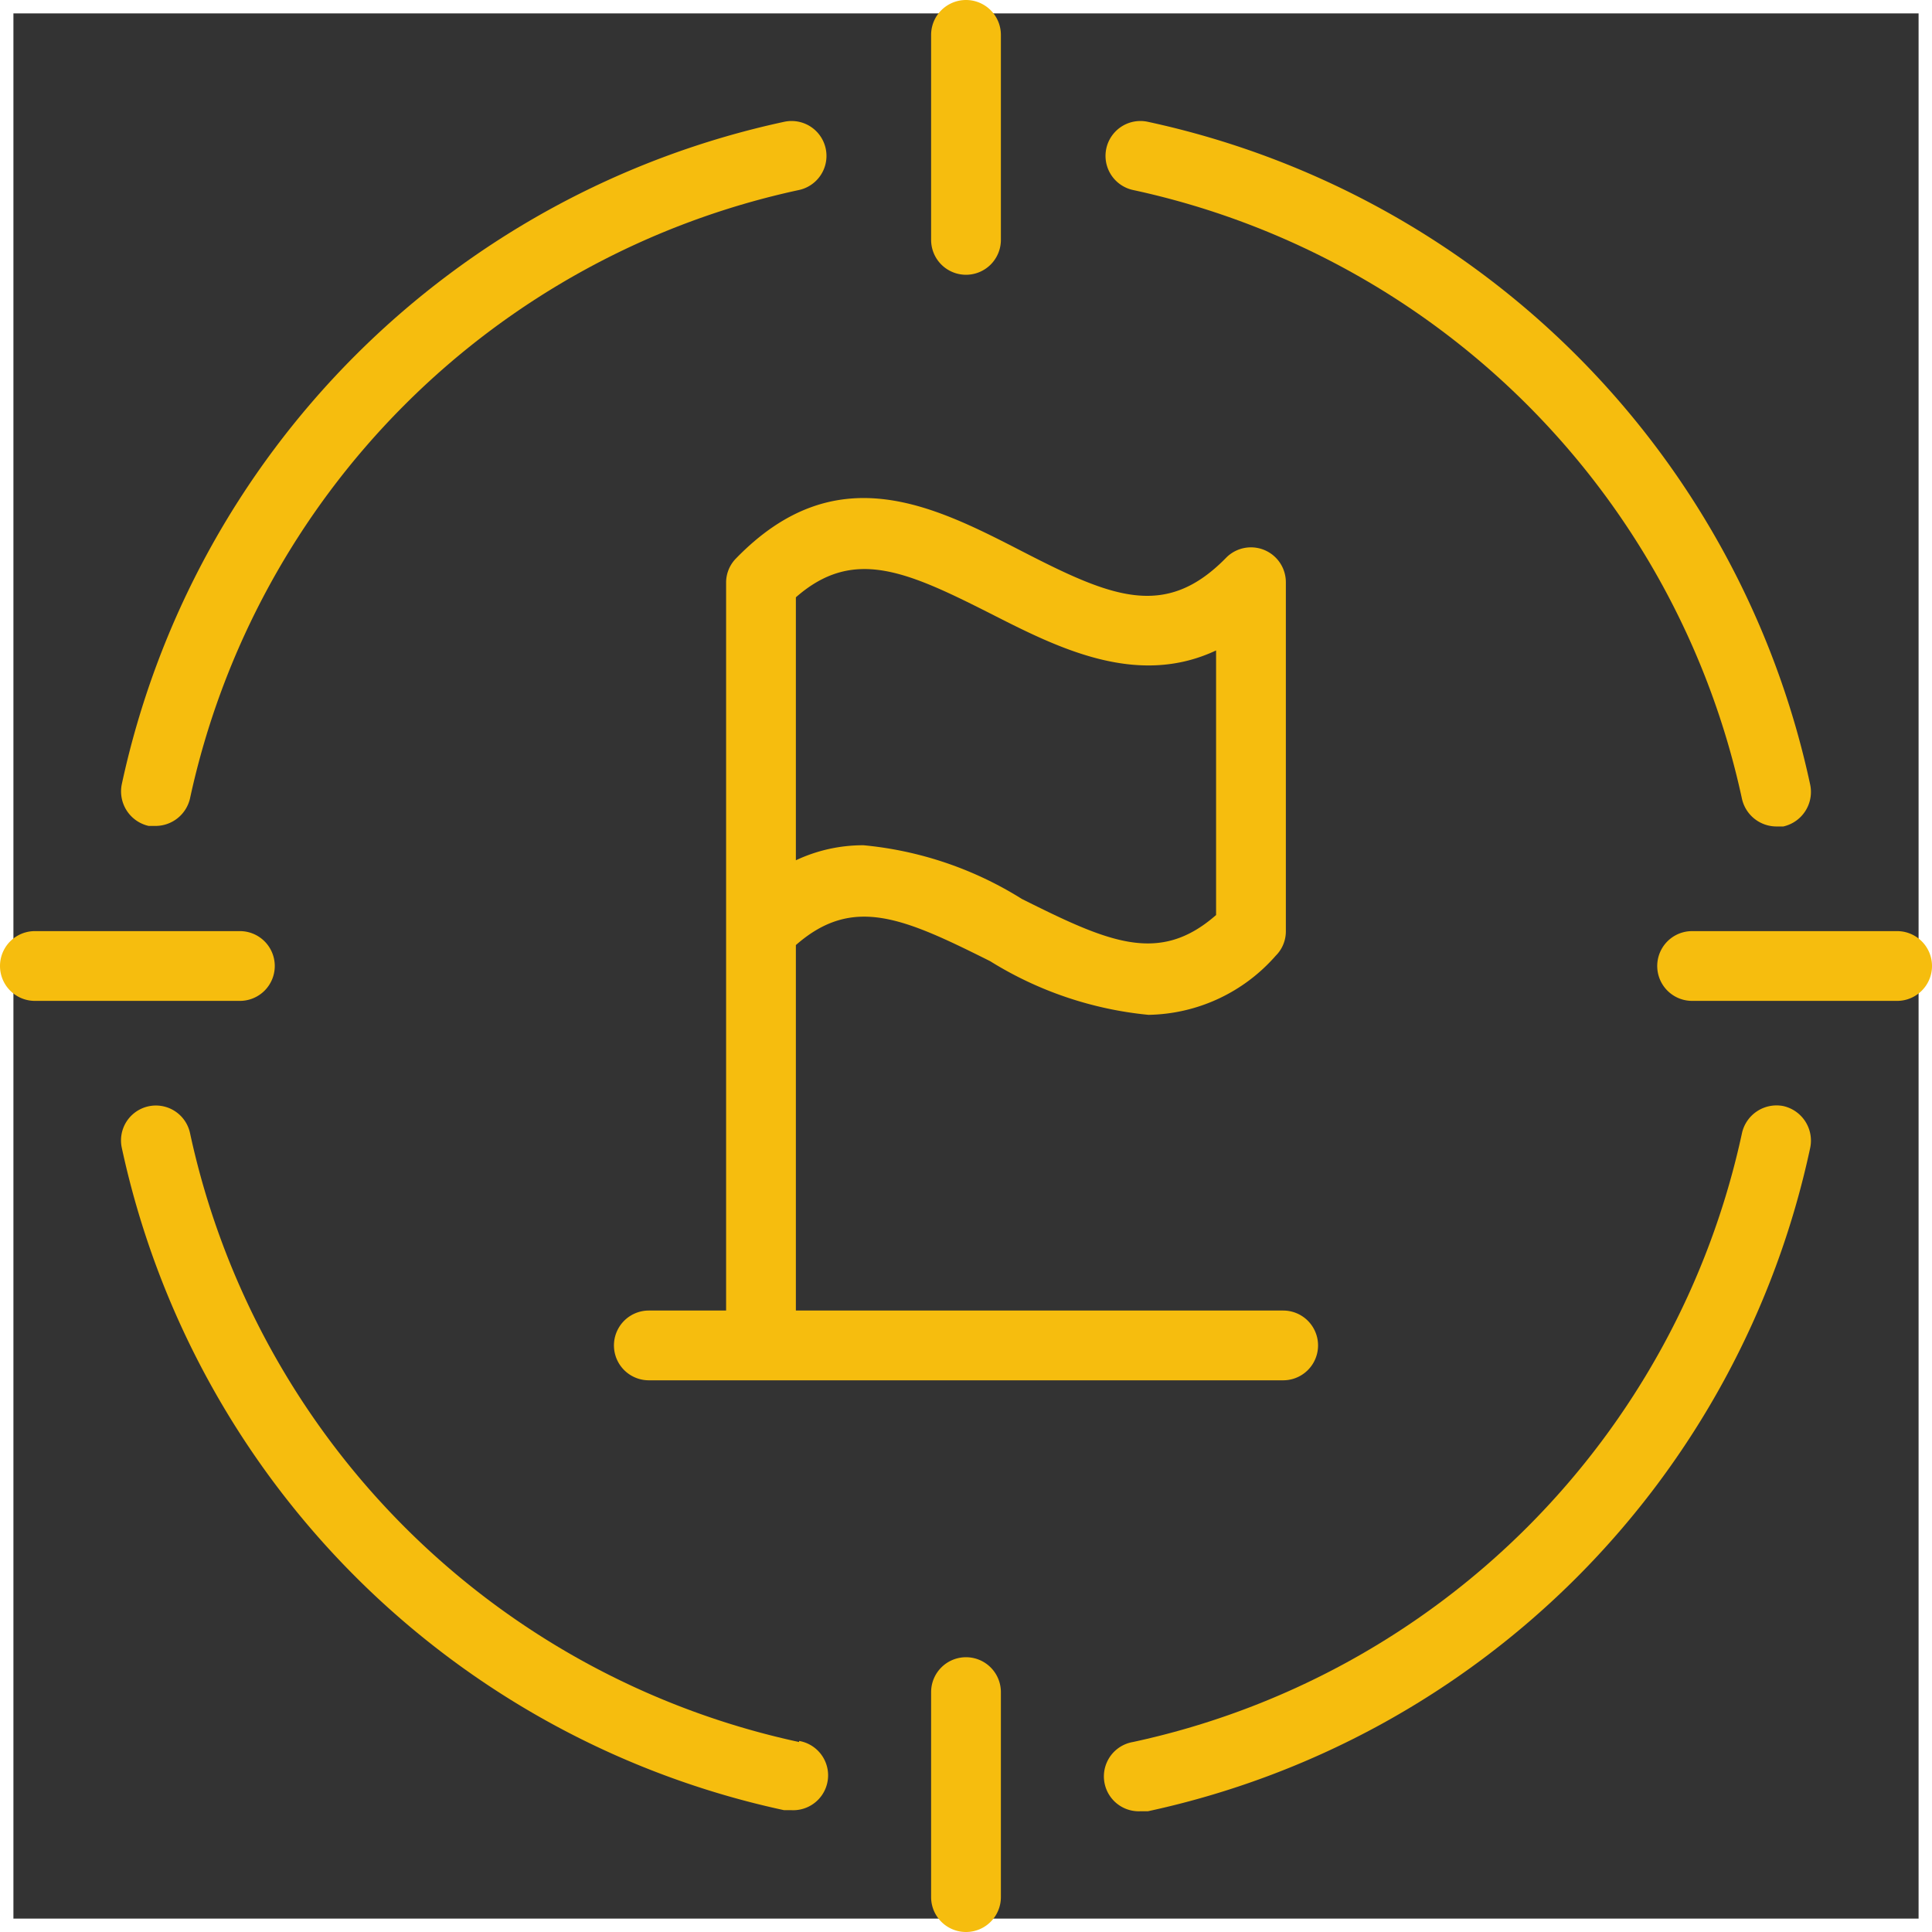
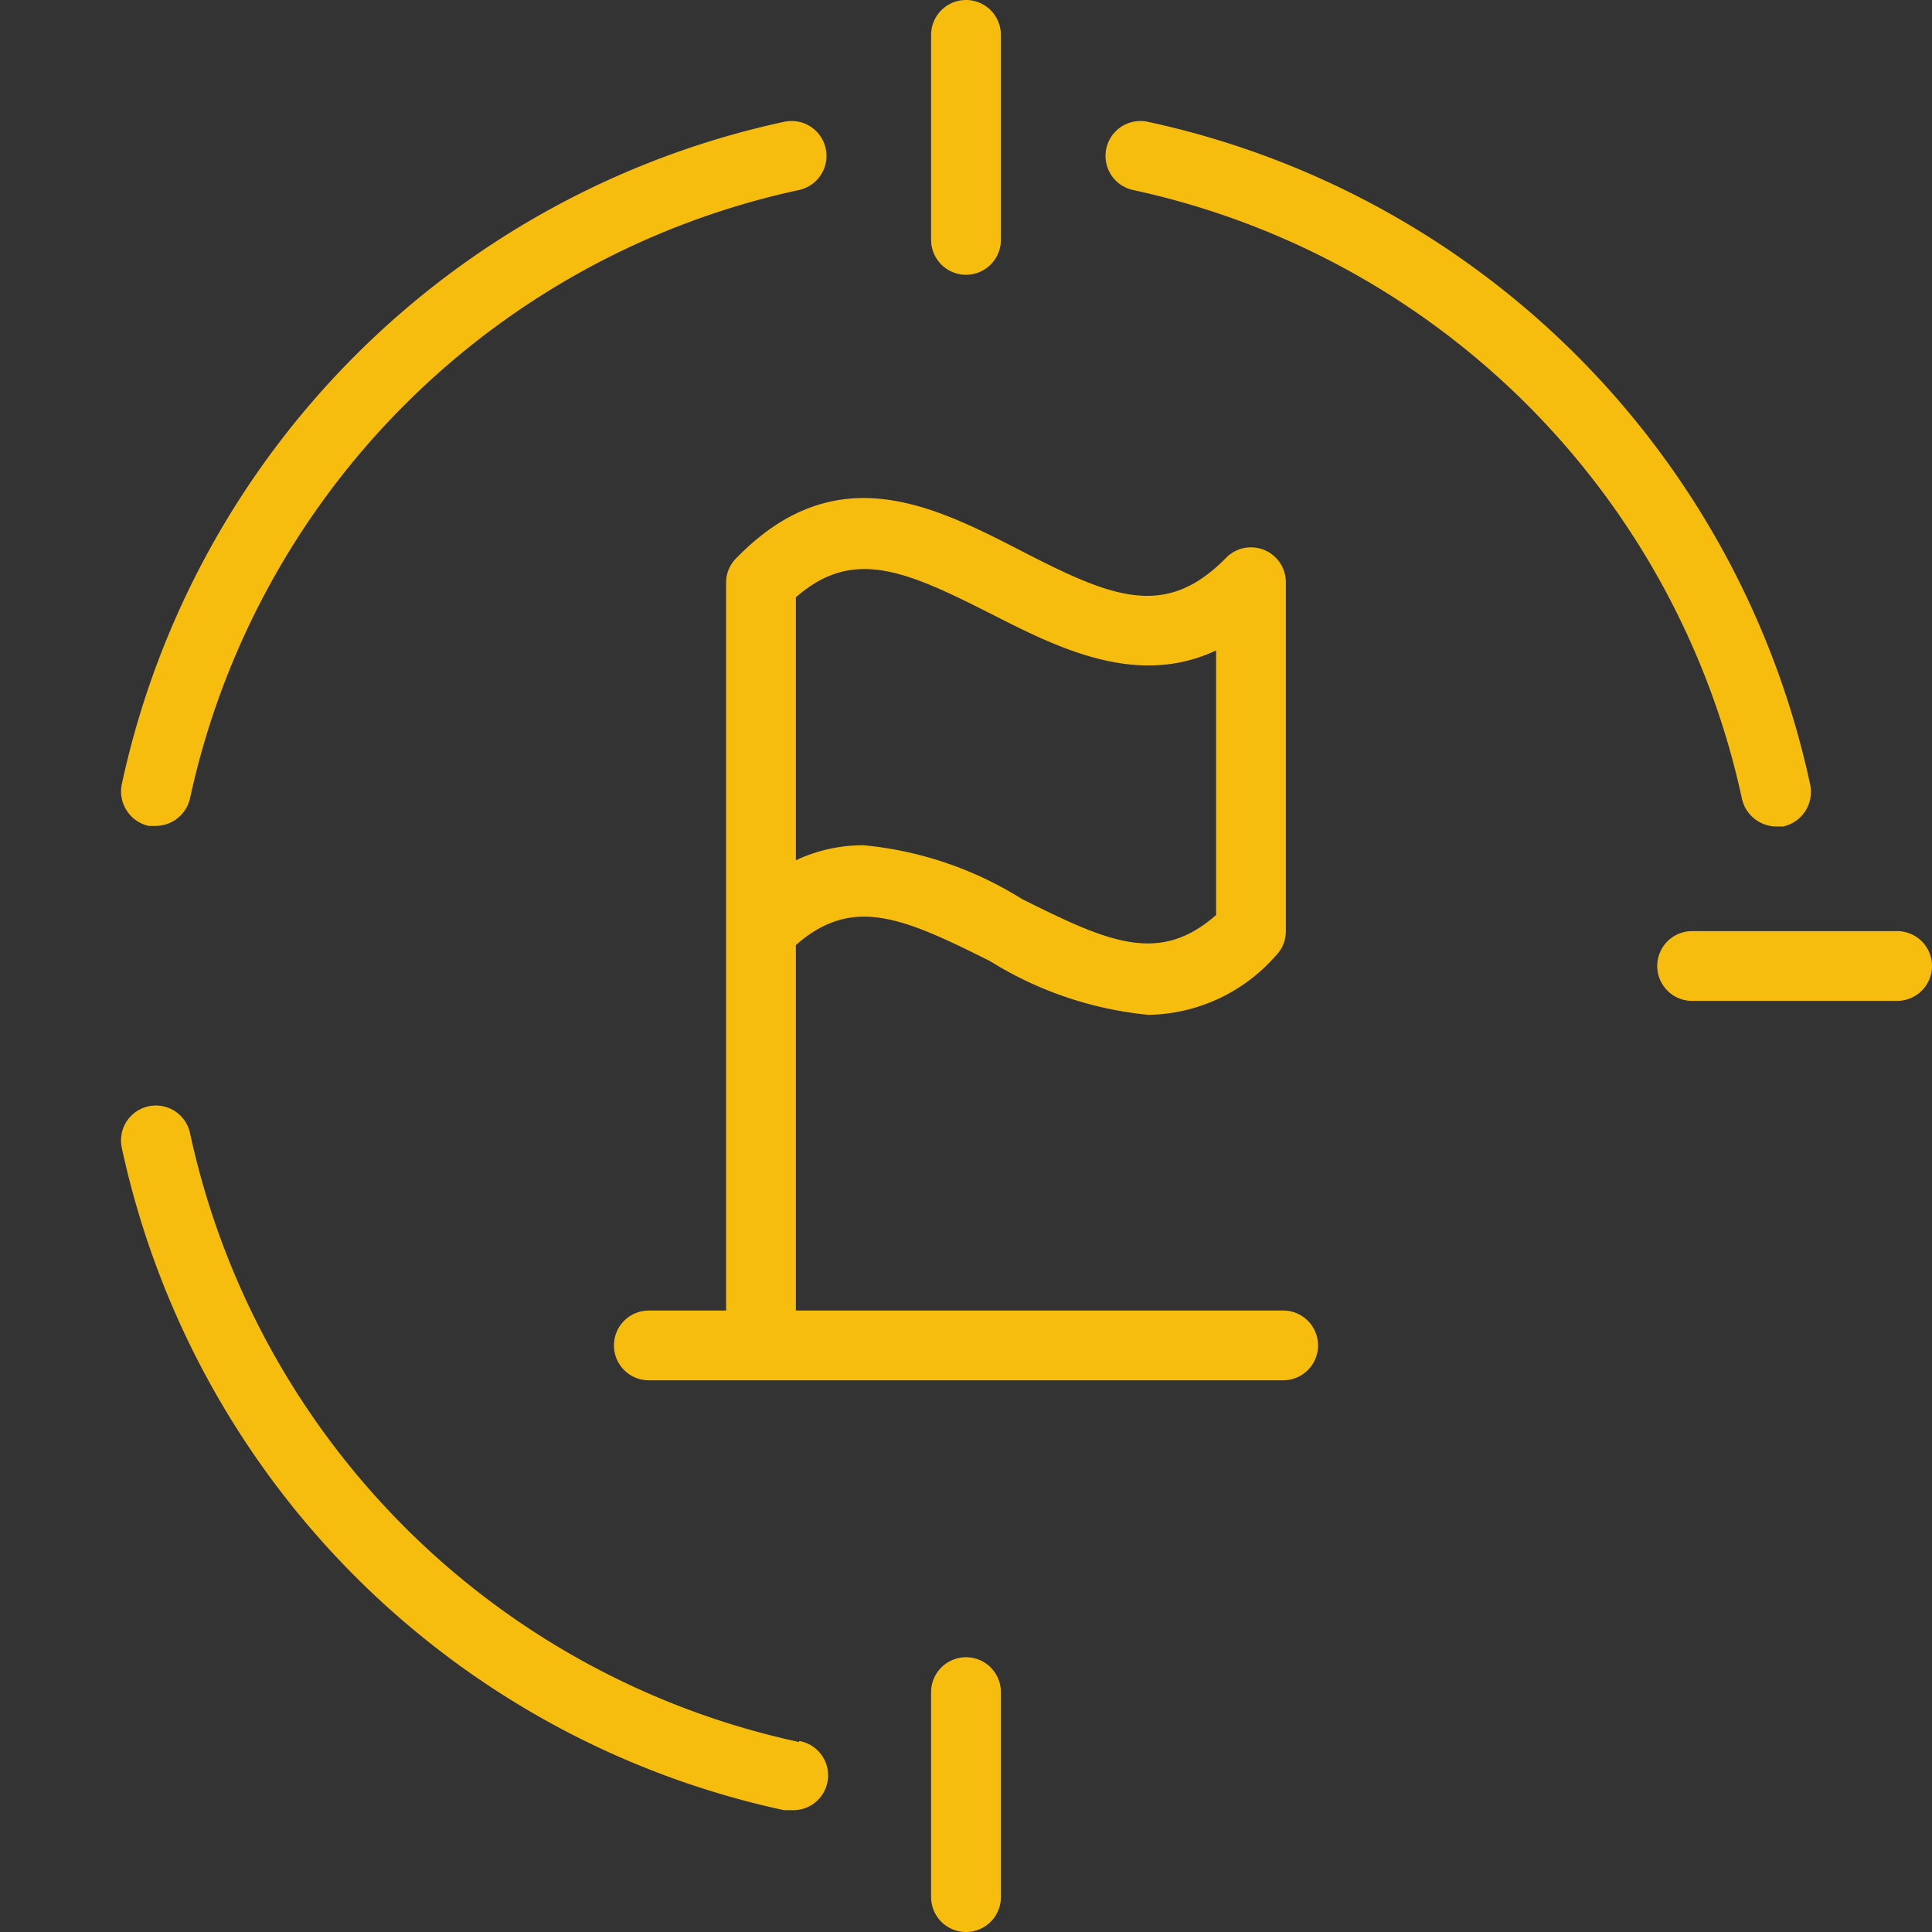
<svg xmlns="http://www.w3.org/2000/svg" viewBox="0 0 36 36">
  <rect x="0" y="0" width="36" height="36" fill="#333333" stroke="none" />
  <defs>
    <style>.cls-1{fill:#fff;}.cls-2{fill:#f6bd0e;}</style>
  </defs>
  <g id="Capa_2" data-name="Capa 2">
-     <path class="cls-1" d="M35.75.25v35.5H.25V.25h35.5M36,0H0V36H36V0Z" />
-   </g>
+     </g>
  <g id="Capa_1" data-name="Capa 1">
    <path class="cls-2" d="M18,5.12a.65.65,0,0,0,.65-.65V.65a.65.65,0,1,0-1.3,0V4.47A.65.65,0,0,0,18,5.12Z" />
    <path class="cls-2" d="M18,30.88a.65.65,0,0,0-.65.65v3.82a.65.65,0,0,0,1.3,0V31.53A.65.65,0,0,0,18,30.88Z" />
    <path class="cls-2" d="M35.35,17.35H31.53a.65.65,0,1,0,0,1.3h3.82a.65.65,0,0,0,0-1.3Z" />
-     <path class="cls-2" d="M5.12,18a.65.65,0,0,0-.65-.65H.65a.65.65,0,1,0,0,1.3H4.47A.65.65,0,0,0,5.12,18Z" />
    <path class="cls-2" d="M21.11,3.54A14.8,14.8,0,0,1,32.46,14.89a.66.66,0,0,0,.64.51h.13a.66.66,0,0,0,.5-.78A16.09,16.09,0,0,0,21.39,2.27a.65.65,0,1,0-.28,1.27Z" />
    <path class="cls-2" d="M2.77,15.39H2.9a.66.66,0,0,0,.64-.51A14.8,14.8,0,0,1,14.89,3.54a.65.65,0,1,0-.28-1.27A16.09,16.09,0,0,0,2.27,14.61.66.66,0,0,0,2.77,15.39Z" />
-     <path class="cls-2" d="M33.23,20.61a.66.66,0,0,0-.77.5A14.8,14.8,0,0,1,21.11,32.46a.65.65,0,0,0,.14,1.29l.14,0A16.09,16.09,0,0,0,33.73,21.39.66.66,0,0,0,33.23,20.61Z" />
    <path class="cls-2" d="M14.89,32.46A14.8,14.8,0,0,1,3.54,21.11a.65.65,0,1,0-1.27.28A16.09,16.09,0,0,0,14.61,33.73l.14,0a.65.65,0,0,0,.14-1.29Z" />
    <path class="cls-2" d="M13.53,10.85V24.42H12.09a.65.65,0,0,0,0,1.3H23.91a.65.65,0,1,0,0-1.3H14.83V17.61c1.06-.93,2-.51,3.62.3a6.82,6.82,0,0,0,2.95,1,3.22,3.22,0,0,0,2.37-1.1.64.64,0,0,0,.19-.45V10.85a.65.65,0,0,0-1.12-.45c-1.13,1.15-2.13.73-3.8-.13s-3.47-1.77-5.32.13A.64.64,0,0,0,13.53,10.85Zm4.92.58c1.24.63,2.72,1.39,4.21.69v4.93c-1.06.93-2,.51-3.62-.3a6.74,6.74,0,0,0-2.95-1,2.94,2.94,0,0,0-1.26.28V11.13C15.89,10.2,16.87,10.63,18.45,11.43Z" />
  </g>
</svg>